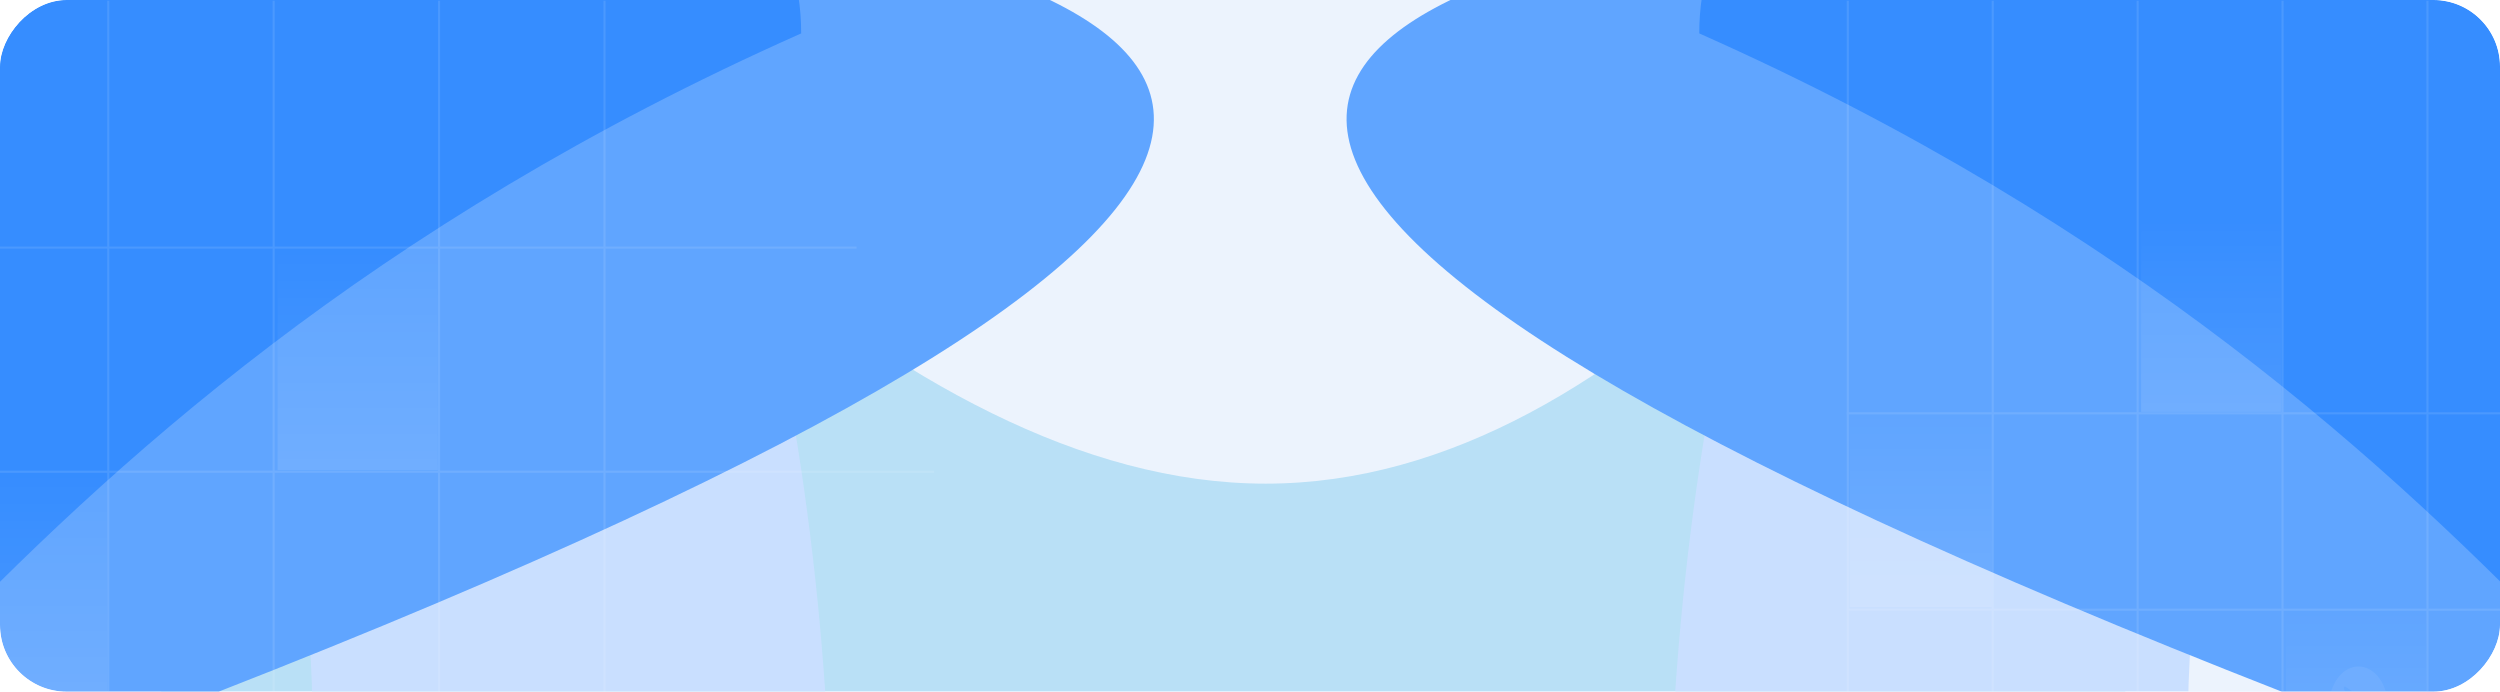
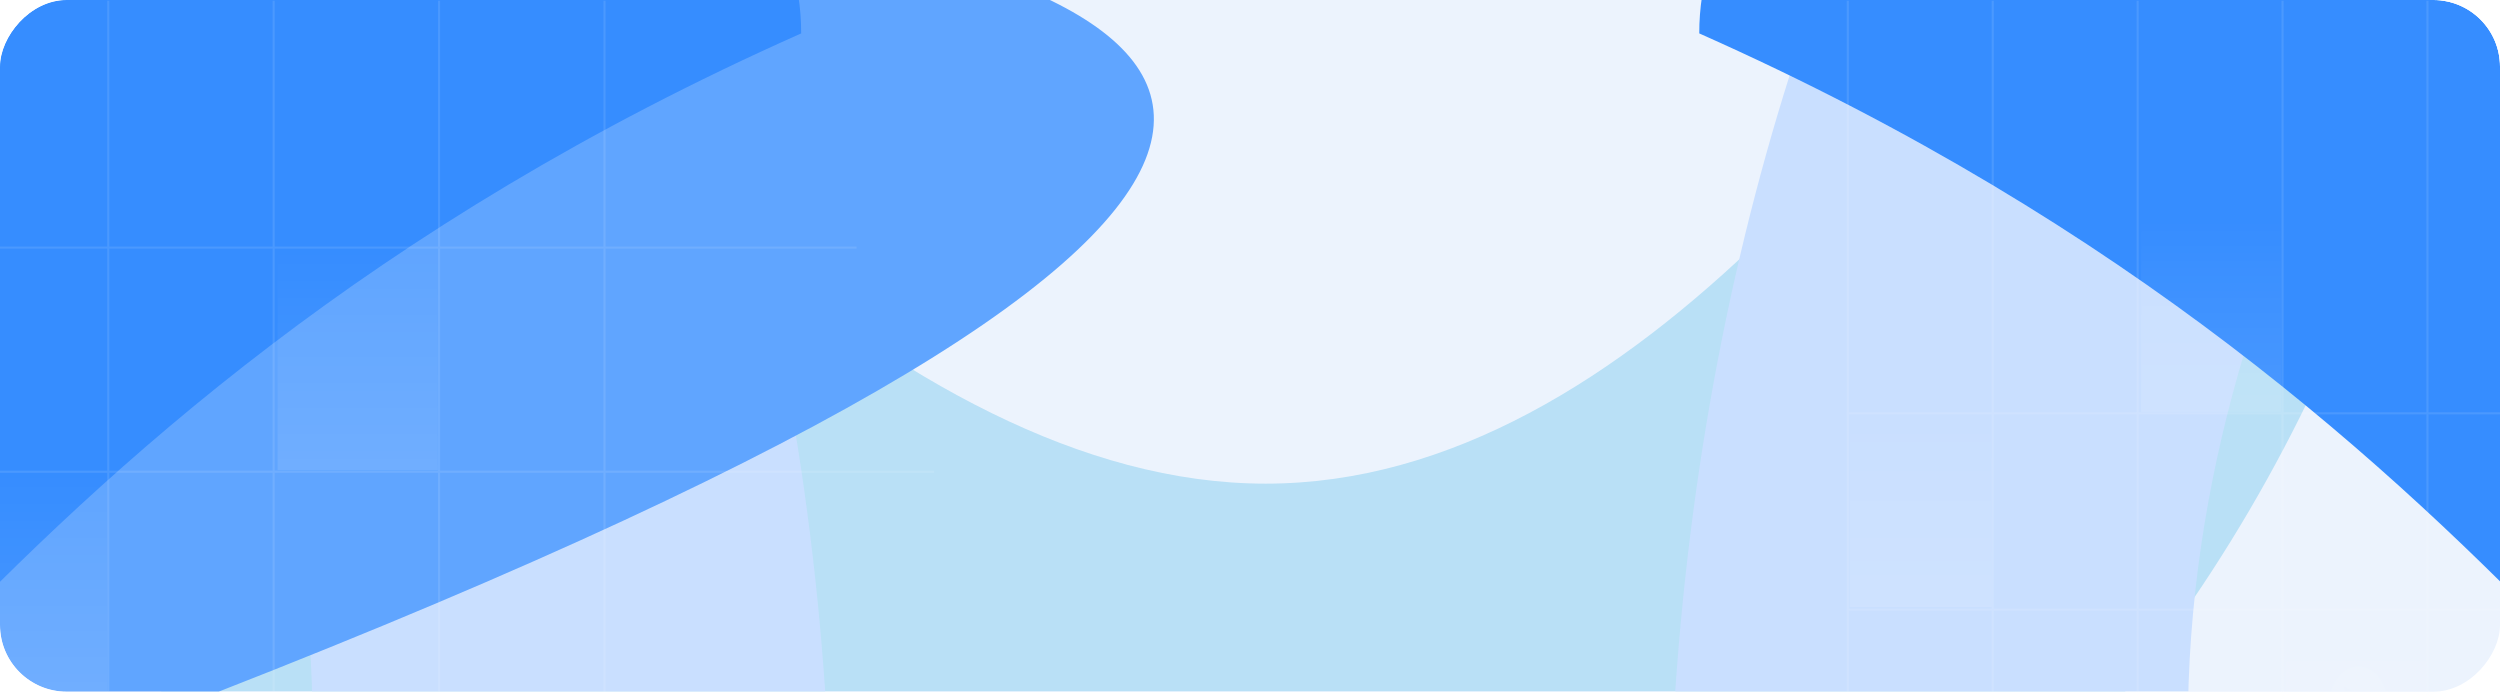
<svg xmlns="http://www.w3.org/2000/svg" width="1200" height="332" viewBox="0 0 1200 332" fill="none">
  <g clip-path="url(#clip0_3_1986)">
    <rect width="1200" height="332" rx="32" transform="matrix(1 0 0 -1 0 332)" fill="#ECF3FD" />
    <g filter="url(#filter0_f_3_1986)">
      <g filter="url(#filter1_f_3_1986)">
        <path d="M1188.93 -167.238C1188.93 -574.571 961.064 232.149 607.51 232.149C253.955 232.149 -91.402 -574.571 -91.402 -167.238C-91.402 240.093 195.21 570.301 548.765 570.301C902.32 570.301 1188.93 240.093 1188.93 -167.238Z" fill="#B9E0F6" />
      </g>
    </g>
    <g filter="url(#filter2_f_3_1986)">
      <g filter="url(#filter3_f_3_1986)">
        <path d="M-141.995 -439.695C-442.582 -441.593 151.669 -129.054 150.022 350.044C148.375 829.142 -448.546 1293.37 -147.959 1295.27C152.629 1297.17 397.637 910.321 399.285 431.224C400.932 -47.874 158.592 -437.798 -141.995 -439.695Z" fill="#C9DFFF" />
      </g>
      <g filter="url(#filter4_f_3_1986)">
</g>
      <path d="M-357.372 -62.142C-536.228 -63.271 -682.014 167.018 -682.995 452.222C-683.975 737.425 -539.778 969.544 -360.923 970.673C-182.068 971.803 -355.277 569.706 -52.756 391.073C1394.28 -130.02 -178.517 -61.012 -357.372 -62.142Z" fill="#60A5FF" />
      <g filter="url(#filter5_f_3_1986)">
        <path d="M-237.818 -334.316C-360.383 -335.09 -460.282 -178.232 -460.95 16.039C-461.618 210.308 -360.383 476.025 -237.819 476.799C-115.254 477.573 -29.158 199.883 384.565 16.036C385.233 -178.233 -115.254 -333.543 -237.818 -334.316Z" fill="#368DFF" />
      </g>
    </g>
    <g filter="url(#filter6_f_3_1986)">
      <g filter="url(#filter7_f_3_1986)">
        <path d="M1342.21 -439.695C1642.79 -441.593 1048.55 -129.054 1050.19 350.044C1051.84 829.142 1648.76 1293.37 1348.18 1295.27C1047.58 1297.17 802.577 910.321 800.93 431.224C799.283 -47.874 1041.62 -437.798 1342.21 -439.695Z" fill="#C9DFFF" />
      </g>
      <g filter="url(#filter8_f_3_1986)">
</g>
-       <path d="M1557.59 -62.142C1736.44 -63.271 1882.23 167.018 1883.21 452.222C1884.19 737.425 1740 969.544 1561.14 970.673C1382.29 971.803 1555.49 569.706 1252.97 391.073C-194.06 -130.02 1378.73 -61.012 1557.59 -62.142Z" fill="#60A5FF" />
      <g filter="url(#filter9_f_3_1986)">
        <path d="M1438.03 -334.316C1560.6 -335.09 1660.5 -178.232 1661.17 16.039C1661.83 210.308 1560.6 476.025 1438.03 476.799C1315.47 477.573 1229.37 199.883 815.649 16.036C814.981 -178.233 1315.47 -333.543 1438.03 -334.316Z" fill="#368DFF" />
      </g>
    </g>
    <g opacity="0.5">
      <g opacity="0.2">
        <path d="M51.961 548.41V0.349" stroke="white" stroke-width="1.004" />
        <path d="M131.361 548.41L131.359 0.349" stroke="white" stroke-width="1.004" />
        <path d="M210.758 548.41V0.349" stroke="white" stroke-width="1.004" />
        <path d="M290.16 548.41V0.349" stroke="white" stroke-width="1.004" />
        <path d="M-28.031 226.426H448.368" stroke="white" stroke-width="1.004" />
        <path d="M-65.246 118.828H411.153" stroke="white" stroke-width="1.004" />
        <path d="M210.168 225.625H133.25V121.393H210.168V225.625Z" fill="url(#paint0_linear_3_1986)" />
        <path d="M51.502 332.57H-26.367V228.648H51.502V332.57Z" fill="url(#paint1_linear_3_1986)" />
      </g>
    </g>
    <g opacity="0.5">
      <g opacity="0.2">
        <path d="M886.961 480.469V0.348" stroke="white" stroke-width="1.004" />
        <path d="M956.516 480.469V0.348" stroke="white" stroke-width="1.004" />
        <path d="M1026.08 480.469V0.348" stroke="white" stroke-width="1.004" />
        <path d="M1095.62 480.469V0.348" stroke="white" stroke-width="1.004" />
        <path d="M1165.19 480.469V0.348" stroke="white" stroke-width="1.004" />
        <path d="M886.445 292.652H1303.79" stroke="white" stroke-width="1.004" />
        <path d="M886.445 198.398H1303.79" stroke="white" stroke-width="1.004" />
        <path d="M1095.11 197.699H1027.73V106.388H1095.11V197.699Z" fill="url(#paint2_linear_3_1986)" />
        <path d="M1164.67 386.211H1097.29V294.9H1164.67V386.211Z" fill="url(#paint3_linear_3_1986)" />
        <path opacity="0.9" d="M1132.07 358.23C1129.27 358.23 1126.54 357.107 1124.22 355.003C1121.89 352.9 1120.08 349.909 1119.02 346.411C1117.94 342.912 1117.66 339.063 1118.21 335.349C1118.76 331.634 1120.1 328.224 1122.08 325.546C1124.05 322.868 1126.57 321.044 1129.31 320.306C1132.05 319.567 1134.89 319.946 1137.48 321.396C1140.06 322.844 1142.26 325.298 1143.81 328.446C1145.36 331.595 1146.2 335.297 1146.2 339.084C1146.19 344.16 1144.7 349.027 1142.06 352.617C1139.41 356.205 1135.81 358.225 1132.07 358.23ZM1139.08 347.591L1134.73 335.81C1134.68 335.667 1134.59 335.552 1134.48 335.479L1125.79 329.588C1125.68 329.519 1125.57 329.494 1125.46 329.519C1125.34 329.545 1125.24 329.616 1125.16 329.725C1125.08 329.834 1125.02 329.976 1125.01 330.129C1124.99 330.281 1125.01 330.438 1125.06 330.577L1129.4 342.359C1129.46 342.502 1129.55 342.616 1129.65 342.688L1138.35 348.58C1138.45 348.649 1138.56 348.673 1138.68 348.649C1138.79 348.624 1138.89 348.552 1138.98 348.443C1139.06 348.332 1139.11 348.192 1139.13 348.038C1139.14 347.886 1139.13 347.729 1139.08 347.591Z" fill="white" />
        <path d="M956.115 291.387H887.898V200.347H956.115V291.387Z" fill="url(#paint4_linear_3_1986)" />
      </g>
    </g>
  </g>
  <defs>
    <filter id="filter0_f_3_1986" x="-251.068" y="-441.789" width="1599.67" height="1171.75" filterUnits="userSpaceOnUse" color-interpolation-filters="sRGB">
      <feFlood flood-opacity="0" result="BackgroundImageFix" />
      <feBlend mode="normal" in="SourceGraphic" in2="BackgroundImageFix" result="shape" />
      <feGaussianBlur stdDeviation="79.833" result="effect1_foregroundBlur_3_1986" />
    </filter>
    <filter id="filter1_f_3_1986" x="-237.009" y="-427.73" width="1571.55" height="1143.64" filterUnits="userSpaceOnUse" color-interpolation-filters="sRGB">
      <feFlood flood-opacity="0" result="BackgroundImageFix" />
      <feBlend mode="normal" in="SourceGraphic" in2="BackgroundImageFix" result="shape" />
      <feGaussianBlur stdDeviation="72.803" result="effect1_foregroundBlur_3_1986" />
    </filter>
    <filter id="filter2_f_3_1986" x="-842.665" y="-599.368" width="1556.19" height="2054.31" filterUnits="userSpaceOnUse" color-interpolation-filters="sRGB">
      <feFlood flood-opacity="0" result="BackgroundImageFix" />
      <feBlend mode="normal" in="SourceGraphic" in2="BackgroundImageFix" result="shape" />
      <feGaussianBlur stdDeviation="79.833" result="effect1_foregroundBlur_3_1986" />
    </filter>
    <filter id="filter3_f_3_1986" x="-378.161" y="-585.31" width="923.062" height="2026.19" filterUnits="userSpaceOnUse" color-interpolation-filters="sRGB">
      <feFlood flood-opacity="0" result="BackgroundImageFix" />
      <feBlend mode="normal" in="SourceGraphic" in2="BackgroundImageFix" result="shape" />
      <feGaussianBlur stdDeviation="72.803" result="effect1_foregroundBlur_3_1986" />
    </filter>
    <filter id="filter4_f_3_1986" x="-812.257" y="234.833" width="1180.12" height="674.667" filterUnits="userSpaceOnUse" color-interpolation-filters="sRGB">
      <feFlood flood-opacity="0" result="BackgroundImageFix" />
      <feBlend mode="normal" in="SourceGraphic" in2="BackgroundImageFix" result="shape" />
      <feGaussianBlur stdDeviation="72.803" result="effect1_foregroundBlur_3_1986" />
    </filter>
    <filter id="filter5_f_3_1986" x="-619.614" y="-492.98" width="1162.84" height="1128.44" filterUnits="userSpaceOnUse" color-interpolation-filters="sRGB">
      <feFlood flood-opacity="0" result="BackgroundImageFix" />
      <feBlend mode="normal" in="SourceGraphic" in2="BackgroundImageFix" result="shape" />
      <feGaussianBlur stdDeviation="79.331" result="effect1_foregroundBlur_3_1986" />
    </filter>
    <filter id="filter6_f_3_1986" x="486.69" y="-599.368" width="1556.19" height="2054.31" filterUnits="userSpaceOnUse" color-interpolation-filters="sRGB">
      <feFlood flood-opacity="0" result="BackgroundImageFix" />
      <feBlend mode="normal" in="SourceGraphic" in2="BackgroundImageFix" result="shape" />
      <feGaussianBlur stdDeviation="79.833" result="effect1_foregroundBlur_3_1986" />
    </filter>
    <filter id="filter7_f_3_1986" x="655.315" y="-585.31" width="923.062" height="2026.19" filterUnits="userSpaceOnUse" color-interpolation-filters="sRGB">
      <feFlood flood-opacity="0" result="BackgroundImageFix" />
      <feBlend mode="normal" in="SourceGraphic" in2="BackgroundImageFix" result="shape" />
      <feGaussianBlur stdDeviation="72.803" result="effect1_foregroundBlur_3_1986" />
    </filter>
    <filter id="filter8_f_3_1986" x="832.347" y="234.833" width="1180.12" height="674.667" filterUnits="userSpaceOnUse" color-interpolation-filters="sRGB">
      <feFlood flood-opacity="0" result="BackgroundImageFix" />
      <feBlend mode="normal" in="SourceGraphic" in2="BackgroundImageFix" result="shape" />
      <feGaussianBlur stdDeviation="72.803" result="effect1_foregroundBlur_3_1986" />
    </filter>
    <filter id="filter9_f_3_1986" x="656.987" y="-492.98" width="1162.85" height="1128.44" filterUnits="userSpaceOnUse" color-interpolation-filters="sRGB">
      <feFlood flood-opacity="0" result="BackgroundImageFix" />
      <feBlend mode="normal" in="SourceGraphic" in2="BackgroundImageFix" result="shape" />
      <feGaussianBlur stdDeviation="79.331" result="effect1_foregroundBlur_3_1986" />
    </filter>
    <linearGradient id="paint0_linear_3_1986" x1="171.709" y1="225.625" x2="171.709" y2="121.392" gradientUnits="userSpaceOnUse">
      <stop stop-color="white" />
      <stop offset="1" stop-color="white" stop-opacity="0" />
    </linearGradient>
    <linearGradient id="paint1_linear_3_1986" x1="12.568" y1="332.57" x2="12.568" y2="228.648" gradientUnits="userSpaceOnUse">
      <stop stop-color="white" />
      <stop offset="1" stop-color="white" stop-opacity="0" />
    </linearGradient>
    <linearGradient id="paint2_linear_3_1986" x1="1061.43" y1="197.699" x2="1061.43" y2="106.388" gradientUnits="userSpaceOnUse">
      <stop stop-color="white" />
      <stop offset="1" stop-color="white" stop-opacity="0" />
    </linearGradient>
    <linearGradient id="paint3_linear_3_1986" x1="1130.97" y1="386.211" x2="1130.97" y2="294.9" gradientUnits="userSpaceOnUse">
      <stop stop-color="white" />
      <stop offset="1" stop-color="white" stop-opacity="0" />
    </linearGradient>
    <linearGradient id="paint4_linear_3_1986" x1="922.007" y1="291.387" x2="922.007" y2="200.347" gradientUnits="userSpaceOnUse">
      <stop stop-color="white" />
      <stop offset="1" stop-color="white" stop-opacity="0" />
    </linearGradient>
    <clipPath id="clip0_3_1986">
      <rect width="1200" height="332" rx="32" transform="matrix(1 0 0 -1 0 332)" fill="white" />
    </clipPath>
  </defs>
</svg>